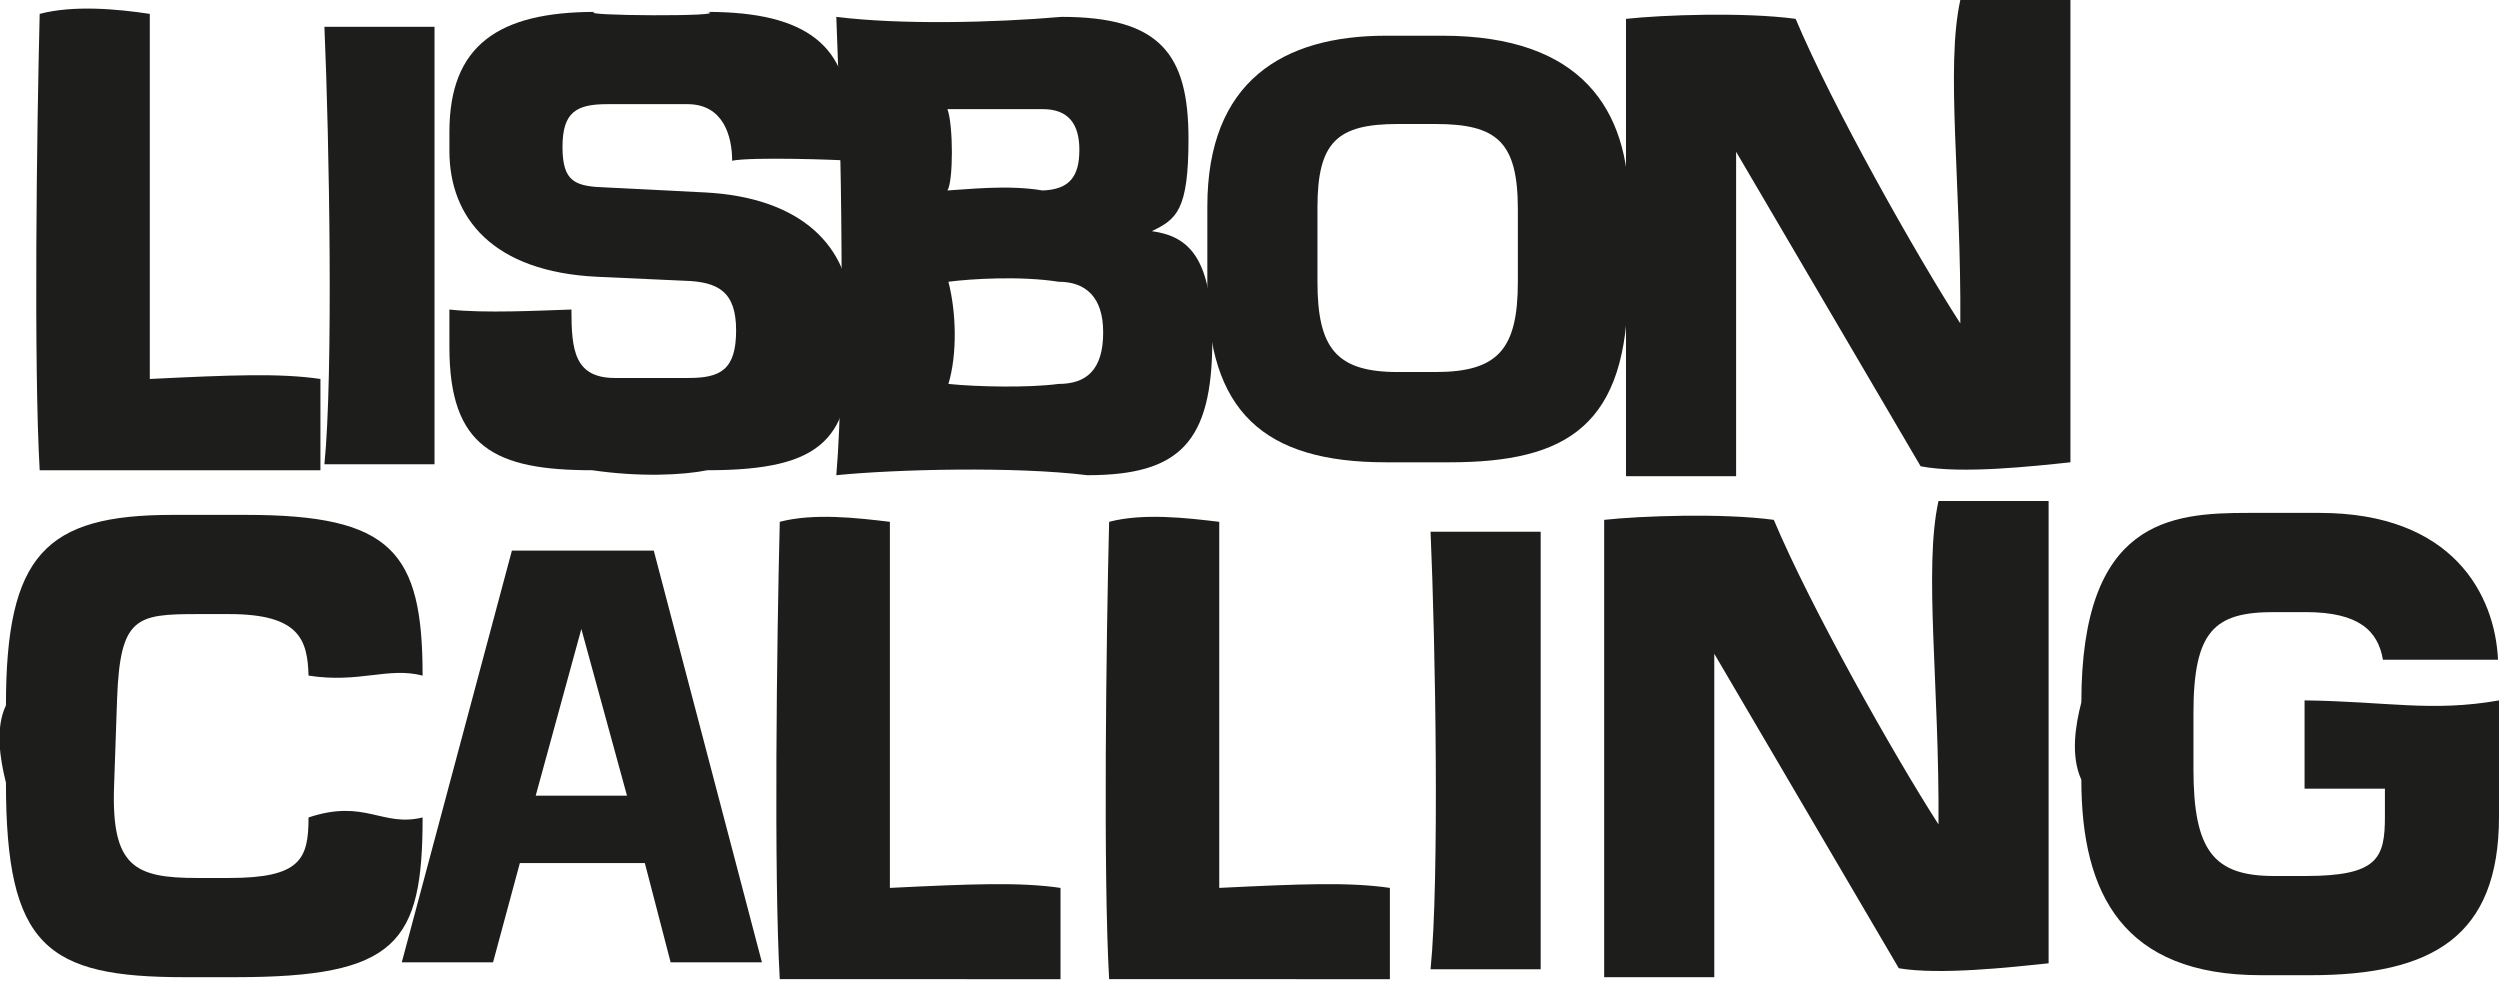
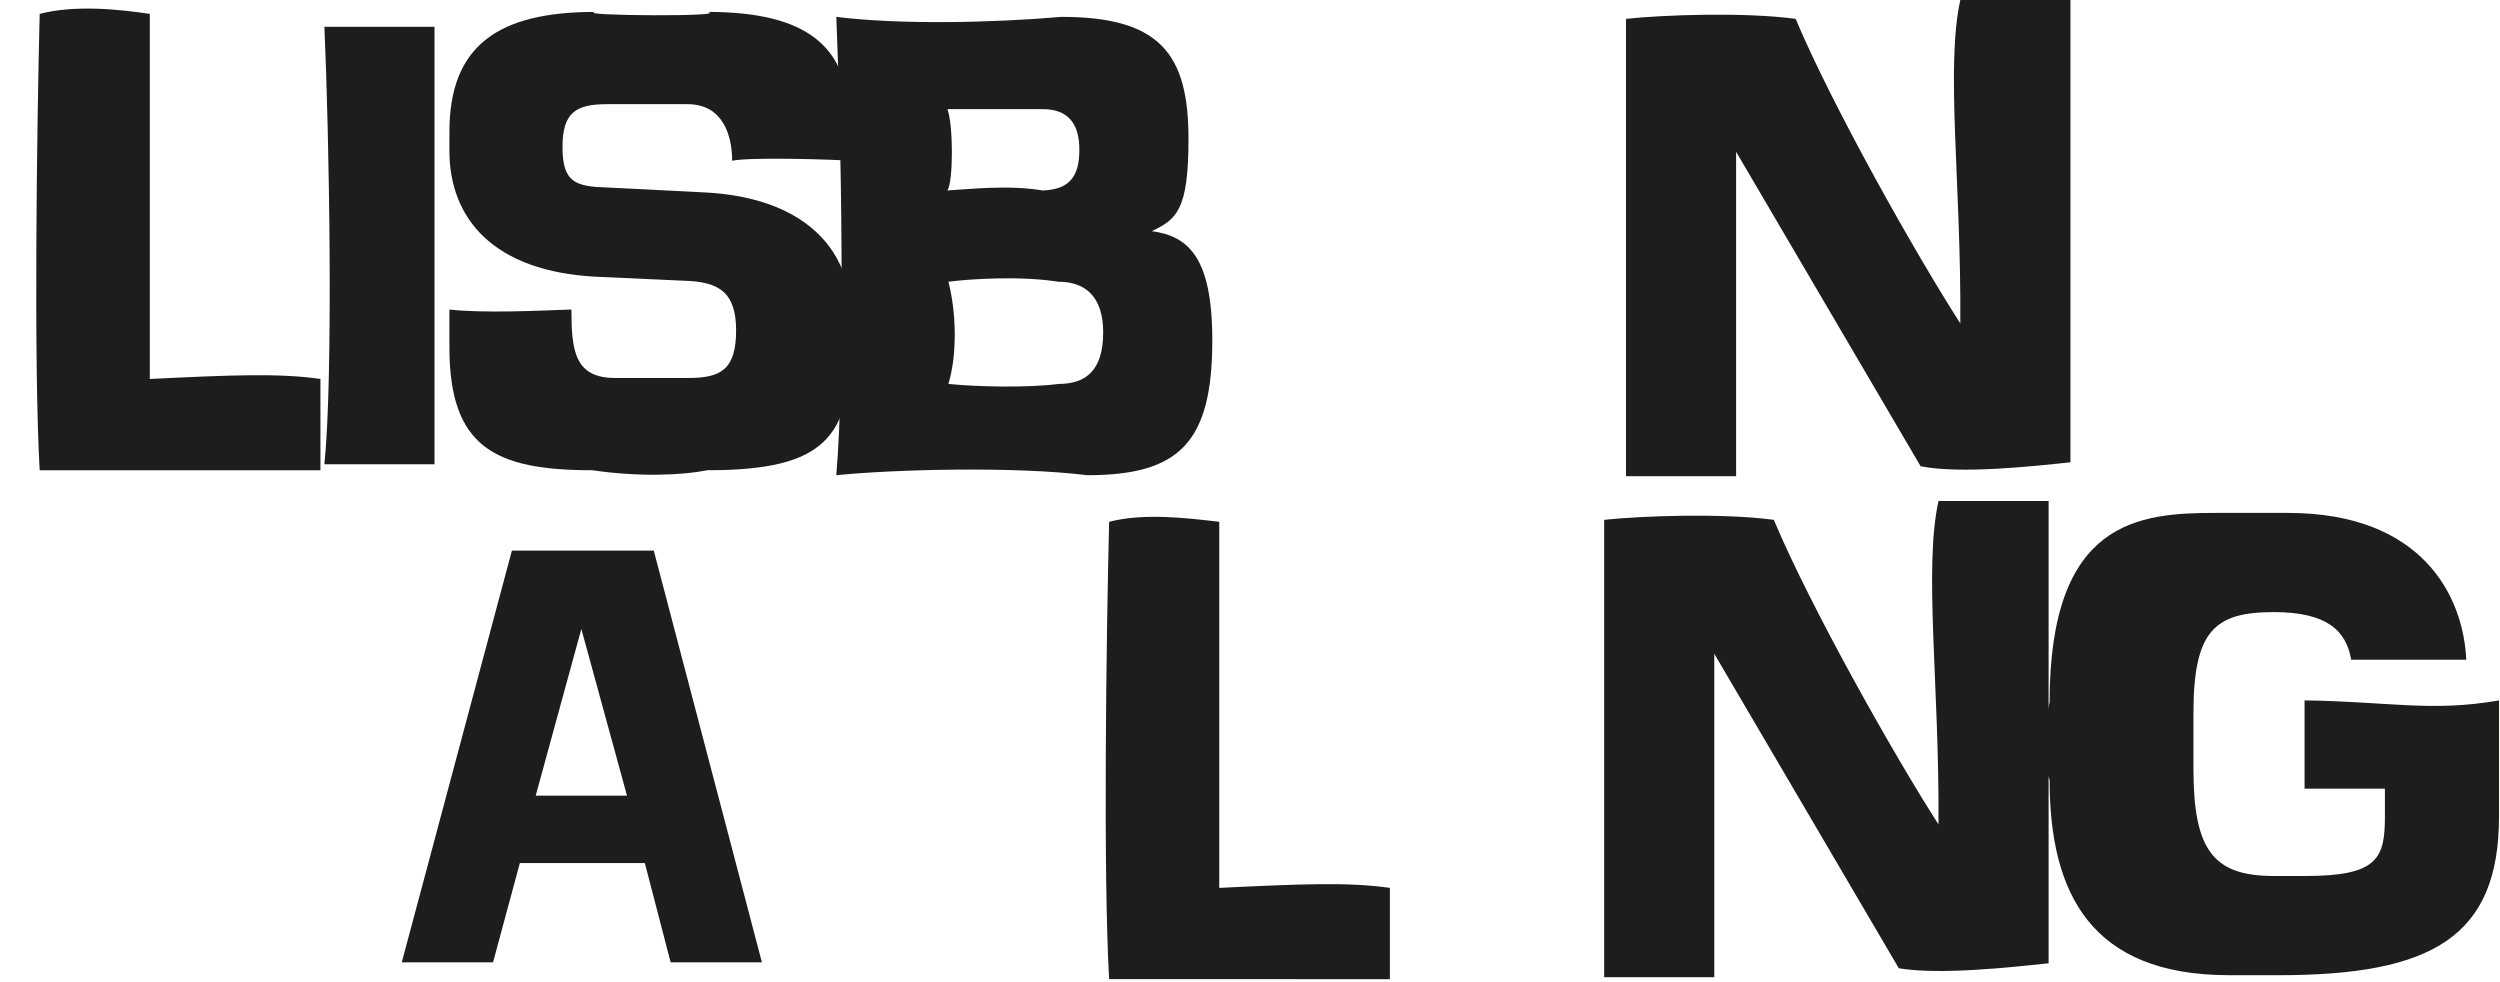
<svg xmlns="http://www.w3.org/2000/svg" version="1.1" id="Layer_1" x="0px" y="0px" viewBox="0 0 252 99" style="enable-background:new 0 0 252 99;" xml:space="preserve">
  <style type="text/css">
	.st0{fill-rule:evenodd;clip-rule:evenodd;fill:#1D1D1B;}
</style>
  <g>
-     <path class="st0" d="M42.6,82.4c-4.1,1-5.8-1.9-11.5,0c0,4.2-0.8,6.1-8,6.1h-3.2c-6.3,0-8.7-1.1-8.4-9.3l0.3-8.7   c0.3-8.3,1.9-8.6,8.1-8.6h3.2c7.1,0,7.9,2.6,8,6.2c5.1,0.8,8-0.9,11.5,0c0-12.5-3.1-16.2-17.8-16.2h-7.4c-12.8,0-16.8,4-16.8,19.2   c-1.1,2.3-0.6,5.4,0,7.8c0,16.5,4.1,19.6,18,19.6h5.1C40,98.5,42.6,95.1,42.6,82.4z" />
    <path class="st0" d="M63.2,80.2l-4.6-16.8l-4.6,16.8H63.2z M76.8,97h-9.2l-2.6-10H52.4l-2.7,10h-9.2l11.1-41.5h14.3L76.8,97z" />
-     <path class="st0" d="M106.9,98.7v-9.2c-4.1-0.6-9-0.4-17.2,0V52.6c-3.3-0.4-7.7-0.9-11.1,0c-0.3,12.1-0.6,35.5,0,46.1H106.9z" />
    <path class="st0" d="M140.1,98.7v-9.2c-4.1-0.6-9-0.4-17.2,0V52.6c-3.3-0.4-7.7-0.9-11.1,0c-0.3,12.1-0.6,35.5,0,46.1H140.1z" />
-     <path class="st0" d="M155.3,97.7V53.6h-11.1c0.5,11.4,0.9,35.2,0,44.1H155.3z" />
    <path class="st0" d="M206.5,97.1V50.5h-11.1c-1.5,6.8,0.1,18.6,0,32.6c-4.5-7-12.9-21.9-16.6-30.7c-5.2-0.7-13.4-0.4-17.1,0v46.1   h11.1V65.9l18.6,31.7C195.5,98.3,202.7,97.5,206.5,97.1z" />
-     <path class="st0" d="M251.9,82.3V70.6c-6.8,1.2-11.3,0.1-19.6,0v8.9h8.1v2.8c0,4.2-0.7,6-8,6h-3.2c-6.1,0-8.1-2.6-8.1-10.8v-5.6   c0-8.3,2.1-10.2,8.1-10.2h3.2c5.4,0,7.3,1.9,7.8,4.8h11.6c-0.3-6.5-4.5-14.8-18-14.8h-7.2c-7.8,0-16.8,0.7-16.8,19.1   c-0.6,2.3-1.1,5.4,0,7.8c0,11.5,4.2,19.7,18.1,19.7h5C245.2,98.3,251.9,94.4,251.9,82.3z" />
+     <path class="st0" d="M251.9,82.3V70.6c-6.8,1.2-11.3,0.1-19.6,0v8.9h8.1v2.8c0,4.2-0.7,6-8,6h-3.2c-6.1,0-8.1-2.6-8.1-10.8v-5.6   c0-8.3,2.1-10.2,8.1-10.2c5.4,0,7.3,1.9,7.8,4.8h11.6c-0.3-6.5-4.5-14.8-18-14.8h-7.2c-7.8,0-16.8,0.7-16.8,19.1   c-0.6,2.3-1.1,5.4,0,7.8c0,11.5,4.2,19.7,18.1,19.7h5C245.2,98.3,251.9,94.4,251.9,82.3z" />
  </g>
  <g>
    <path class="st0" d="M32.3,47.4v-9.2c-4.1-0.6-9-0.4-17.2,0V1.4C11.8,0.9,7.4,0.5,4,1.4C3.7,13.4,3.4,36.9,4,47.4H32.3z" />
    <path class="st0" d="M43.8,46.8V2.7H32.7c0.5,11.4,0.9,35.2,0,44.1H43.8z" />
    <path class="st0" d="M85.8,34.4V32c0-7.3-5.2-12.1-14.7-12.6l-9.9-0.5c-3.2-0.1-4.5-0.5-4.5-4.1c0-3.5,1.4-4.3,4.5-4.3h8.1   c3.6,0,4.5,3.2,4.5,5.7c2-0.4,10.7-0.1,11.8,0v-3.9c0-7.6-4.2-11.1-14.3-11.1c2.6,0.5-13.5,0.4-11.3,0c-9.8,0-14.7,3.4-14.7,12.1   v1.9c0,6.8,4.4,12.2,14.9,12.7l8.8,0.4c3.4,0.1,5.2,1.1,5.2,5c0,4-1.6,4.8-4.8,4.8H62c-4.1,0-4.4-2.8-4.4-6.9   c-3.1,0.1-8.8,0.4-12.3,0V35c0,10.1,4.6,12.4,14.4,12.4c4.8,0.7,9.1,0.5,11.6,0C83.2,47.4,85.8,44.1,85.8,34.4z" />
    <path class="st0" d="M108.8,15.1c0-2.6-1.1-4.1-3.7-4.1h-9.6c0.6,1.6,0.6,7.3,0,8.2c1.9-0.1,6.1-0.6,9.6,0   C107.8,19.1,108.8,17.8,108.8,15.1z M111.2,33.5c0-3.6-1.8-5.1-4.5-5.1c-3.8-0.6-8.8-0.3-11.1,0c0.8,3.1,0.9,7.3,0,10.3   c2.9,0.3,8.1,0.4,11.1,0C109.5,38.7,111.2,37.3,111.2,33.5z M122.2,34.3c0,10.3-3.3,13.6-12.6,13.6c-7.3-0.9-19.3-0.6-25.3,0   c0.9-10.4,0.5-34.6,0-46.2c6.4,0.8,15.8,0.6,22.7,0c10,0,12.8,3.8,12.8,12.3c0,7.2-1.2,8.1-3.7,9.3   C119.7,23.8,122.2,25.8,122.2,34.3z" />
-     <path class="st0" d="M153,28.4v-7.3c0-6.8-2.1-8.6-8.3-8.6h-3.8c-6.1,0-8.1,1.8-8.1,8.4v7.5c0,6.7,1.9,9.1,8.1,9.1h3.8   C151,37.5,153,35.2,153,28.4z M164.1,28.8c0,14.1-6.1,17.8-18,17.8h-6.4c-12.3,0-18-5.1-18-17.8v-8c0-12.6,7.6-17.2,18-17.2h5.7   c14.1,0,18.8,7.5,18.8,17.2V28.8z" />
    <path class="st0" d="M208.7,46.6V0h-11.1c-1.5,6.8,0.1,18.6,0,32.6c-4.5-7-12.9-21.9-16.6-30.7c-5.2-0.7-13.4-0.4-17.1,0V48h11.1   V15.3l18.6,31.7C197.7,47.8,204.9,47,208.7,46.6z" />
  </g>
</svg>